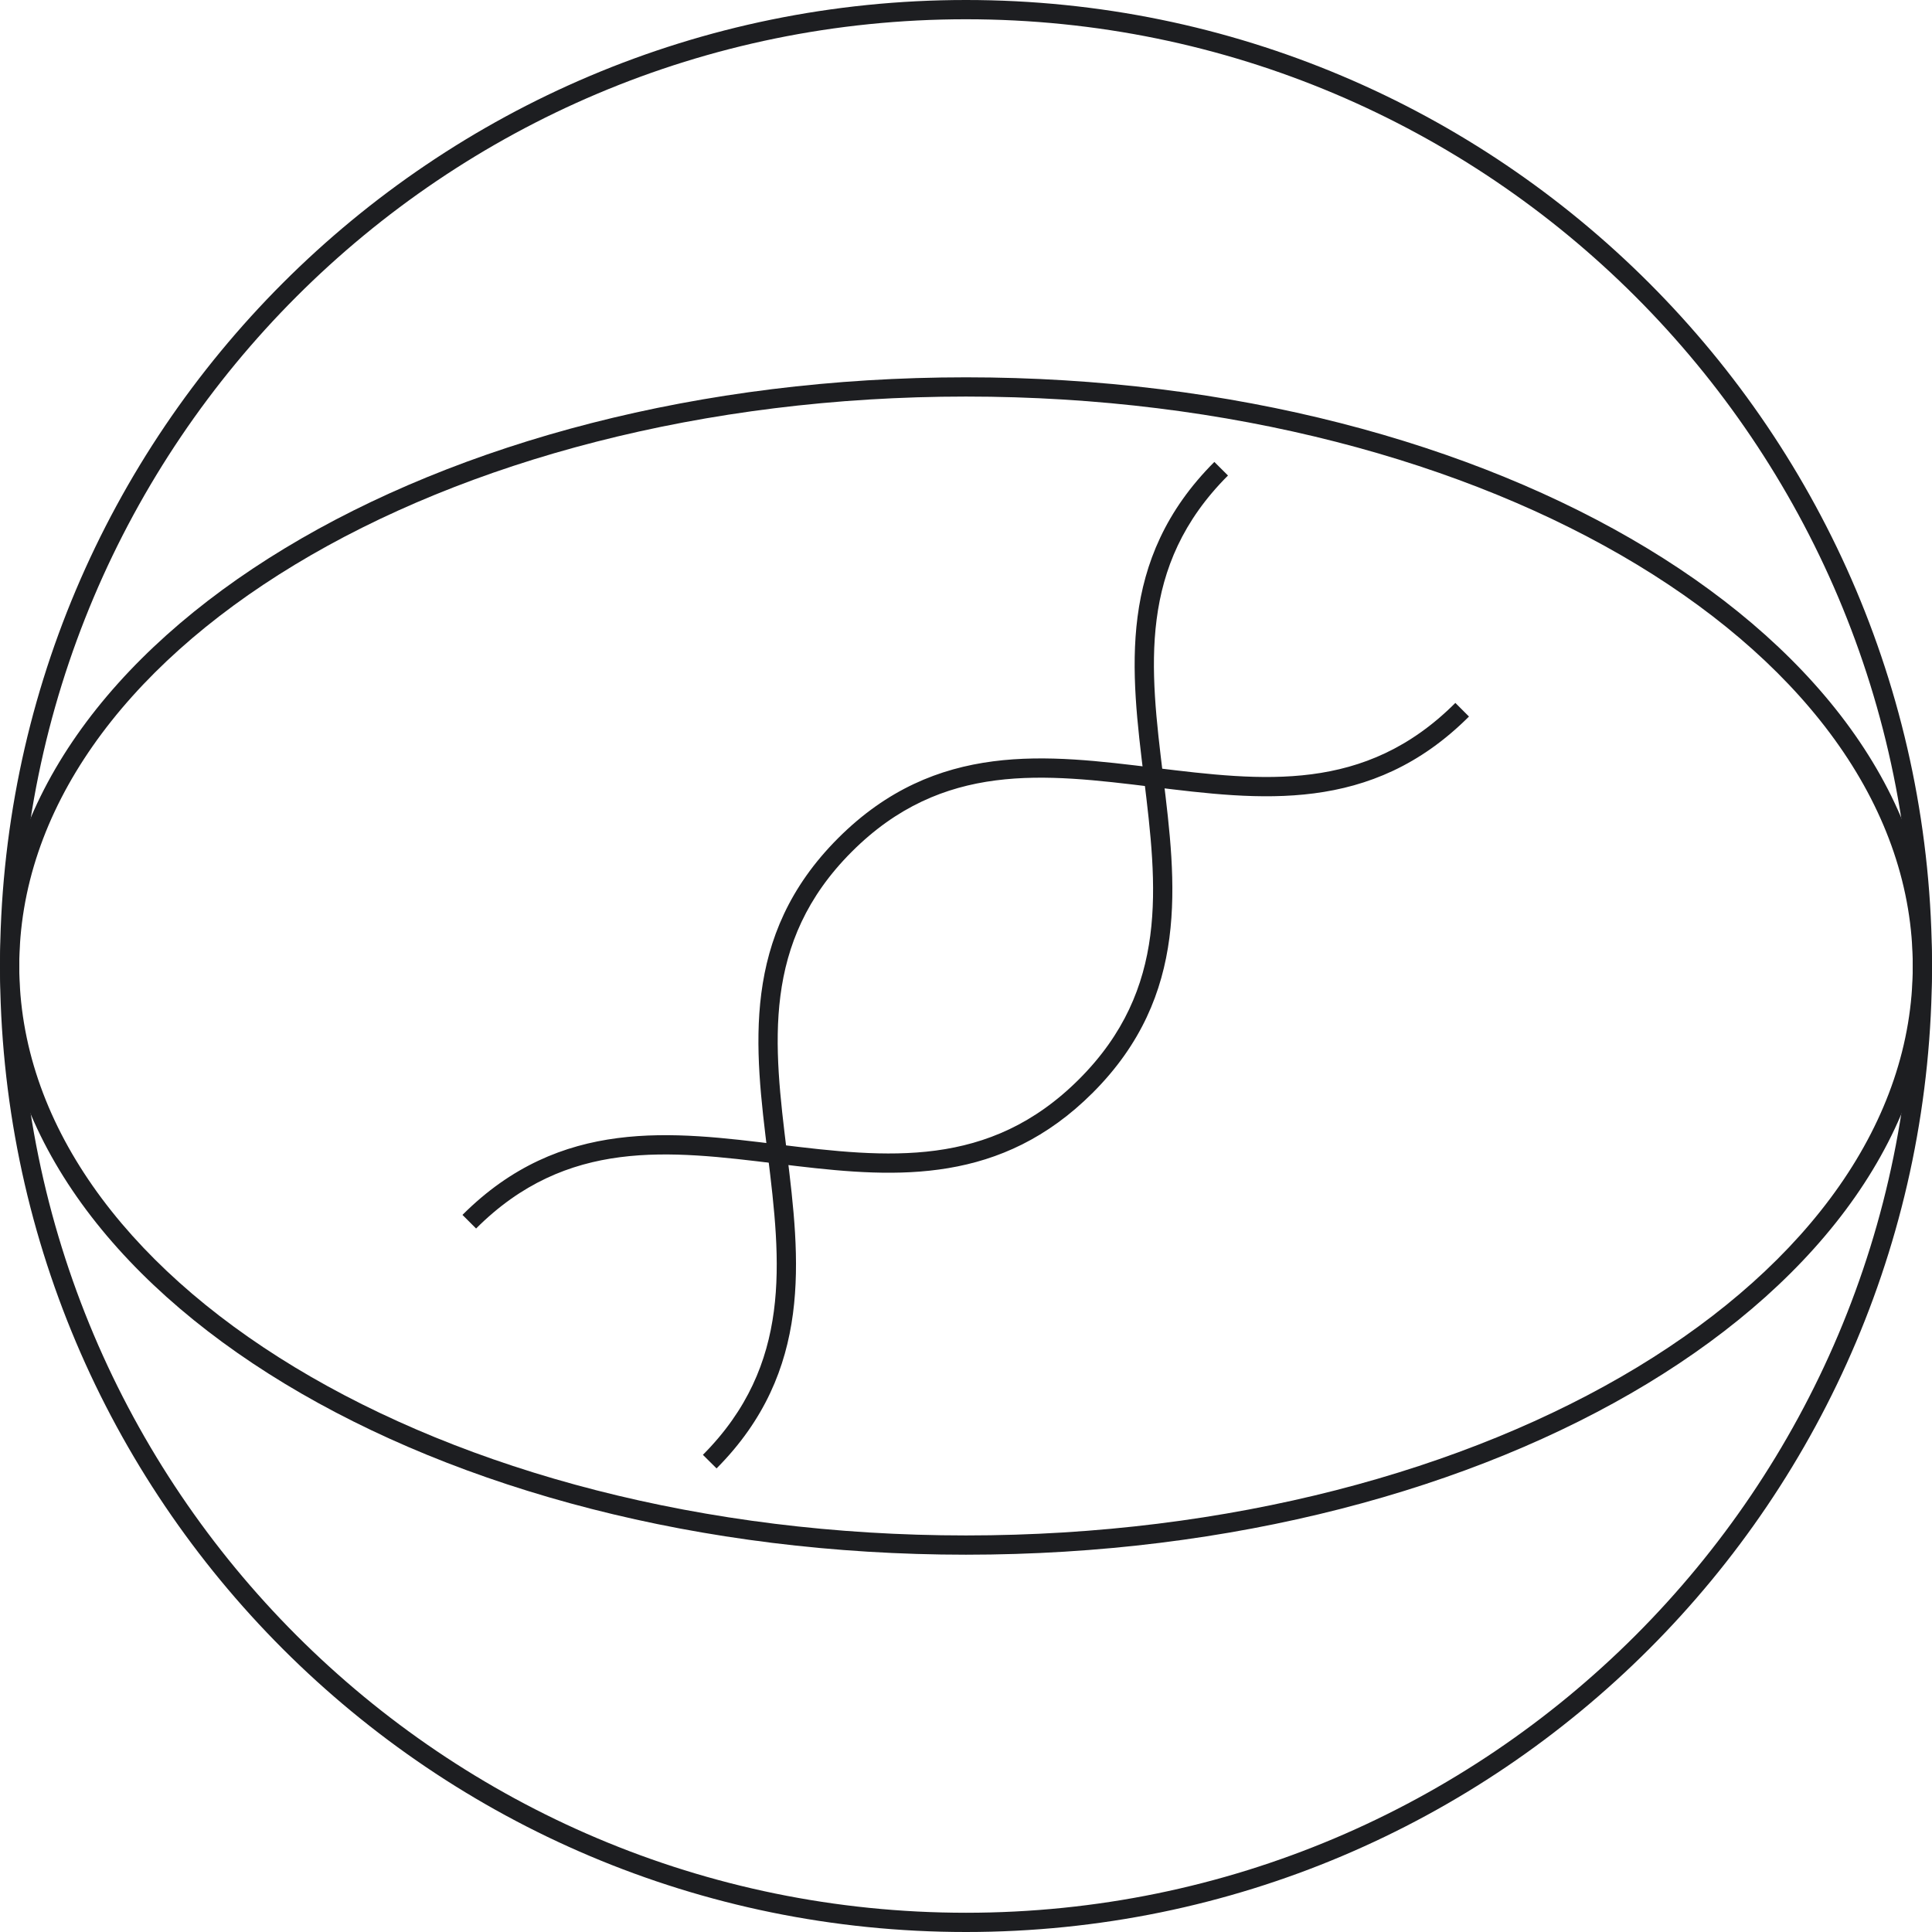
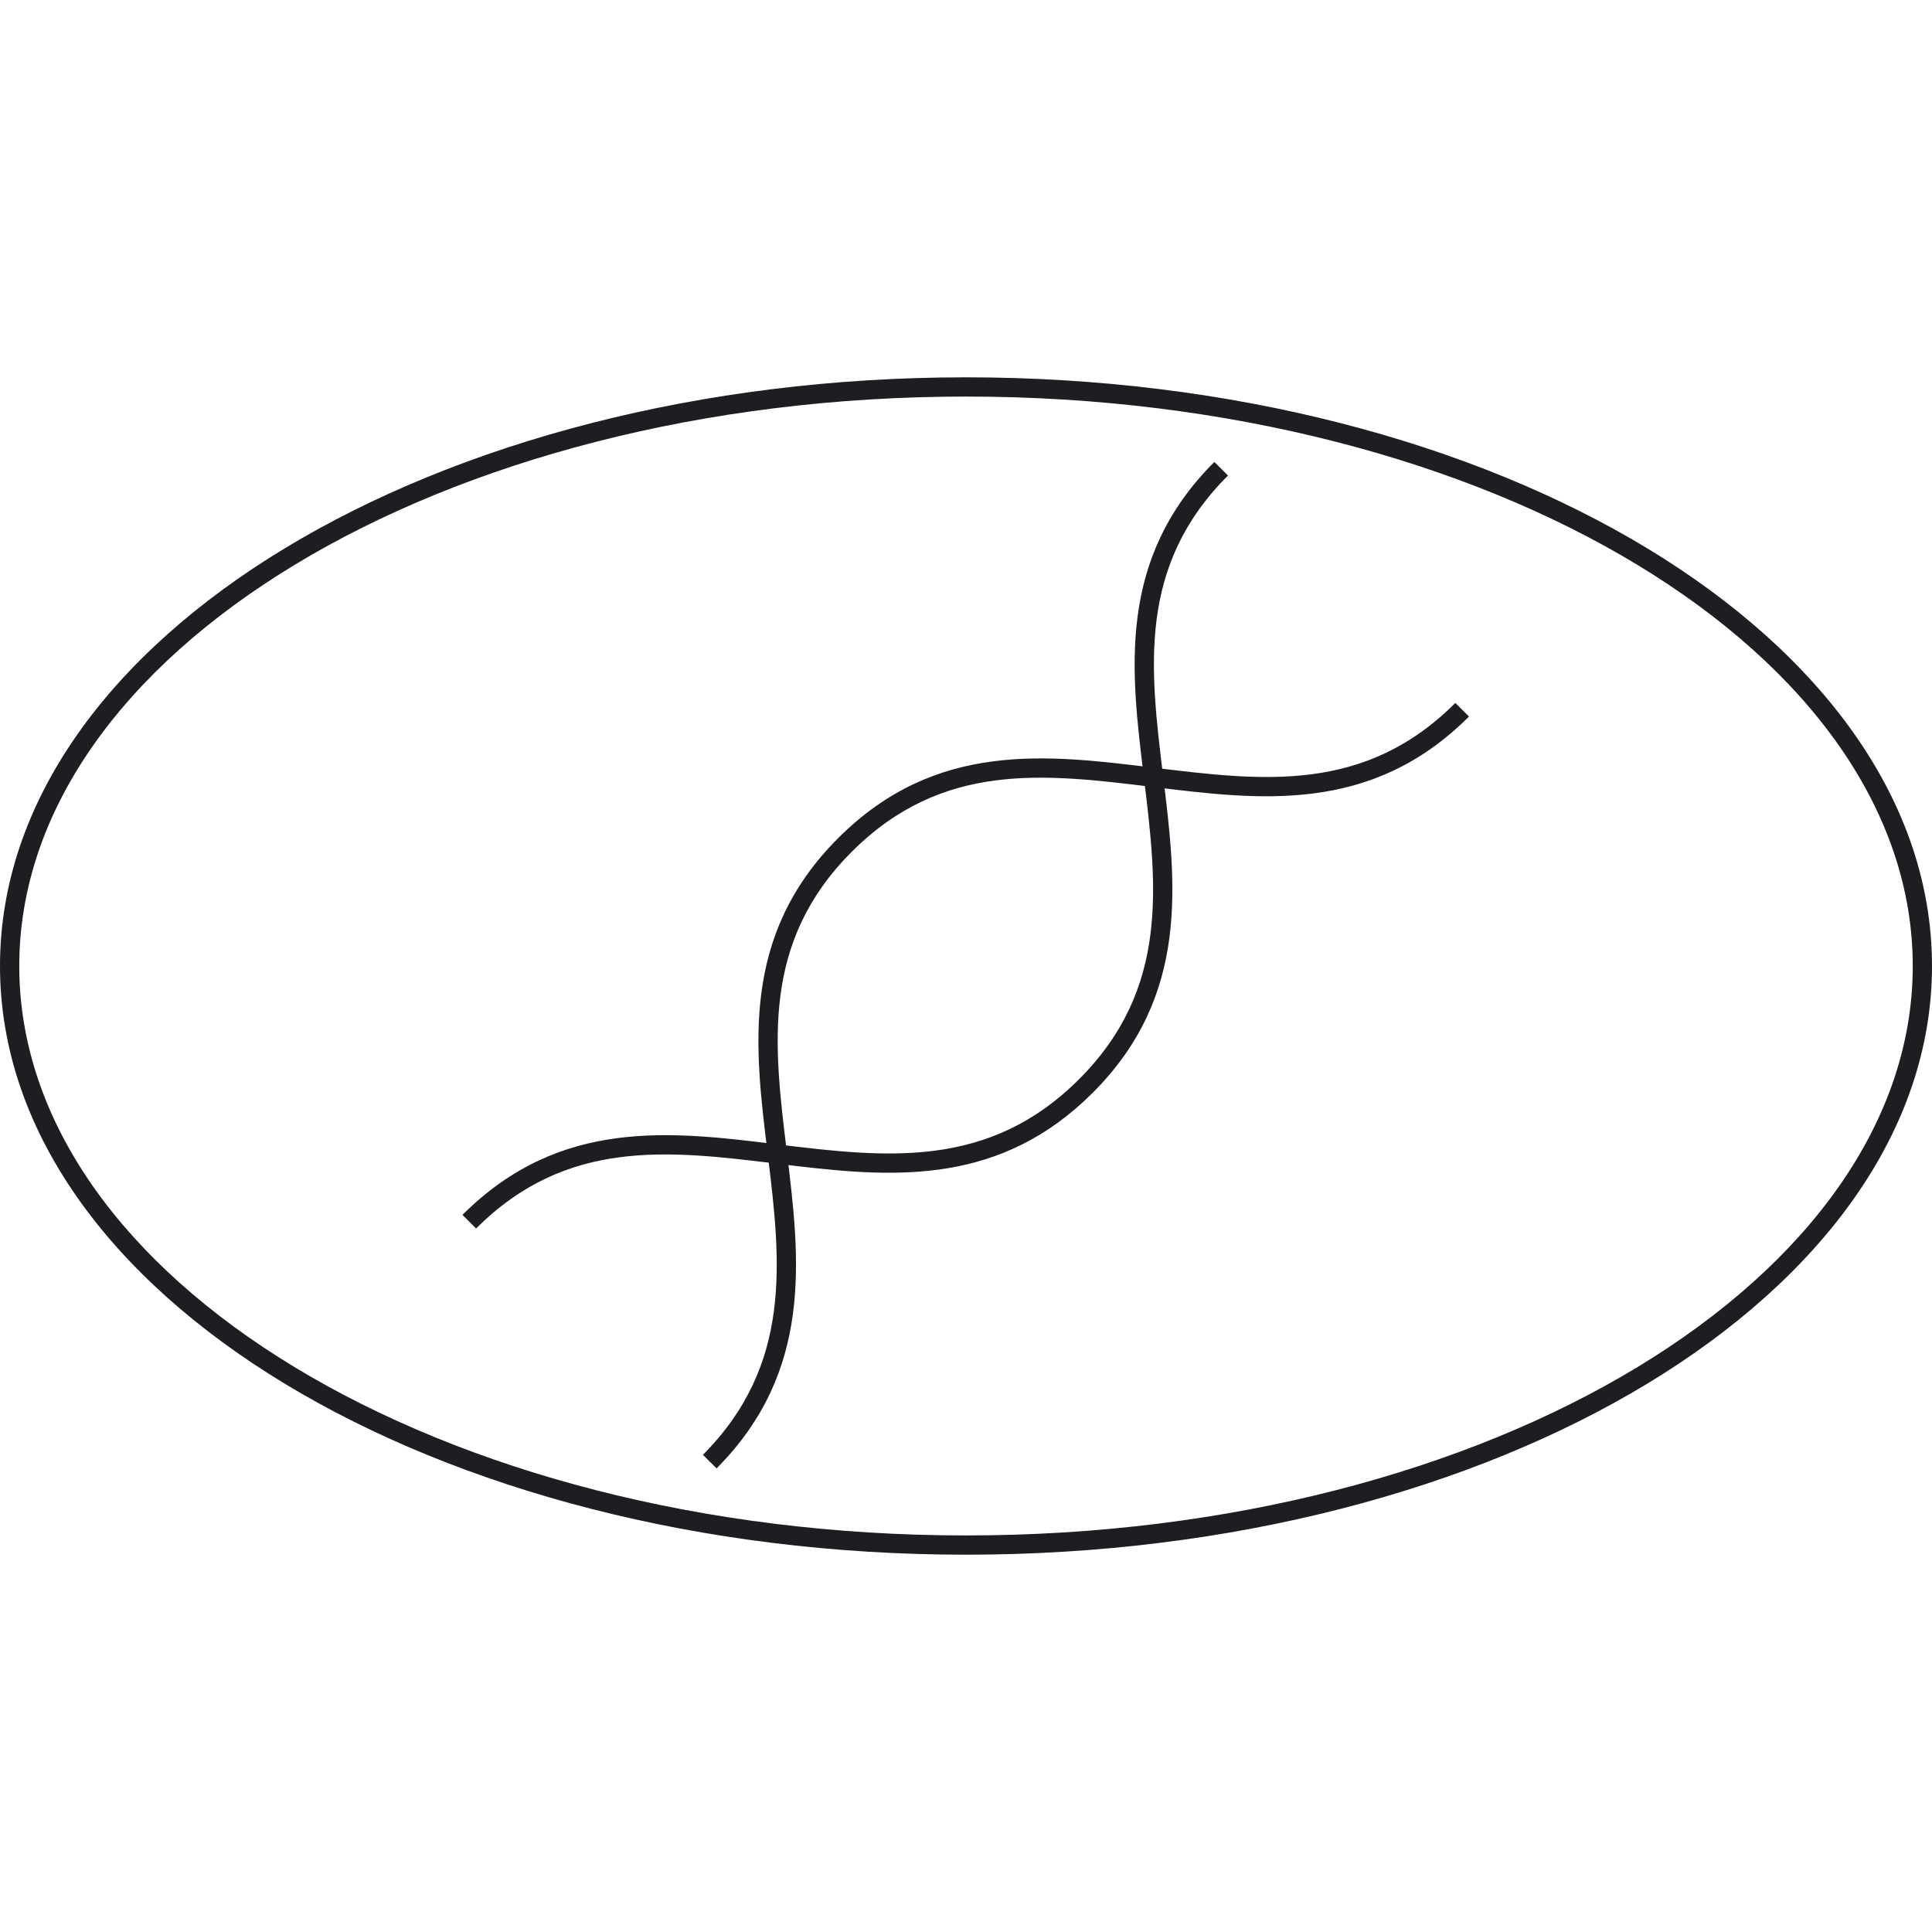
<svg xmlns="http://www.w3.org/2000/svg" width="100" height="100" viewBox="0 0 100 100" fill="none">
-   <path d="M99.004 49.999C99.003 22.936 77.063 0.997 49.999 0.997C22.936 0.997 0.997 22.936 0.997 49.999C0.997 77.063 22.936 99.003 49.999 99.004C77.063 99.004 99.004 77.063 99.004 49.999ZM100 49.999C100 77.614 77.614 100 49.999 100C22.386 100 0 77.614 0 49.999C0 22.386 22.386 0 49.999 0C77.614 0 100 22.386 100 49.999Z" fill="#1D1E21" />
  <path d="M99.004 50C99.003 41.965 93.622 34.608 84.745 29.233C75.877 23.864 63.593 20.526 49.999 20.526C36.406 20.526 24.123 23.864 15.255 29.233C6.378 34.608 0.997 41.965 0.997 50C0.997 58.035 6.378 65.392 15.255 70.767C24.123 76.136 36.406 79.474 49.999 79.474C63.593 79.474 75.877 76.136 84.745 70.767C93.622 65.392 99.004 58.035 99.004 50ZM100 50C100 58.518 94.3 66.147 85.261 71.62C76.213 77.098 63.745 80.471 49.999 80.471C36.255 80.471 23.787 77.098 14.739 71.62C5.7 66.147 0 58.518 0 50C0 41.482 5.7 33.853 14.739 28.381C23.787 22.902 36.255 19.53 49.999 19.53C63.745 19.53 76.213 22.902 85.261 28.381C94.3 33.853 100 41.482 100 50Z" fill="#1D1E21" />
  <path d="M76.034 37.088C70.96 42.162 65.181 41.404 59.648 40.73C54.062 40.049 48.778 39.396 44.087 44.087C39.396 48.778 40.049 54.09 40.73 59.648C41.404 65.157 42.104 70.96 37.089 76.005L36.382 75.302C41.019 70.639 40.421 65.323 39.741 59.769C39.067 54.264 38.308 48.456 43.382 43.382C48.456 38.308 54.235 39.067 59.769 39.741C65.355 40.421 70.639 41.074 75.329 36.383L76.034 37.088Z" fill="#1D1E21" />
  <path d="M63.56 24.613C58.869 29.304 59.523 34.588 60.203 40.174C60.878 45.709 61.606 51.515 56.561 56.56C51.832 61.29 46.46 60.97 41.244 60.356L40.203 60.231C34.645 59.551 29.333 58.897 24.642 63.588L23.937 62.883C29.011 57.809 34.819 58.568 40.324 59.242C45.906 59.922 51.193 60.52 55.856 55.856C60.519 51.193 59.894 45.88 59.214 40.295C58.54 34.762 57.782 28.983 62.855 23.909L63.56 24.613Z" fill="#1D1E21" />
</svg>